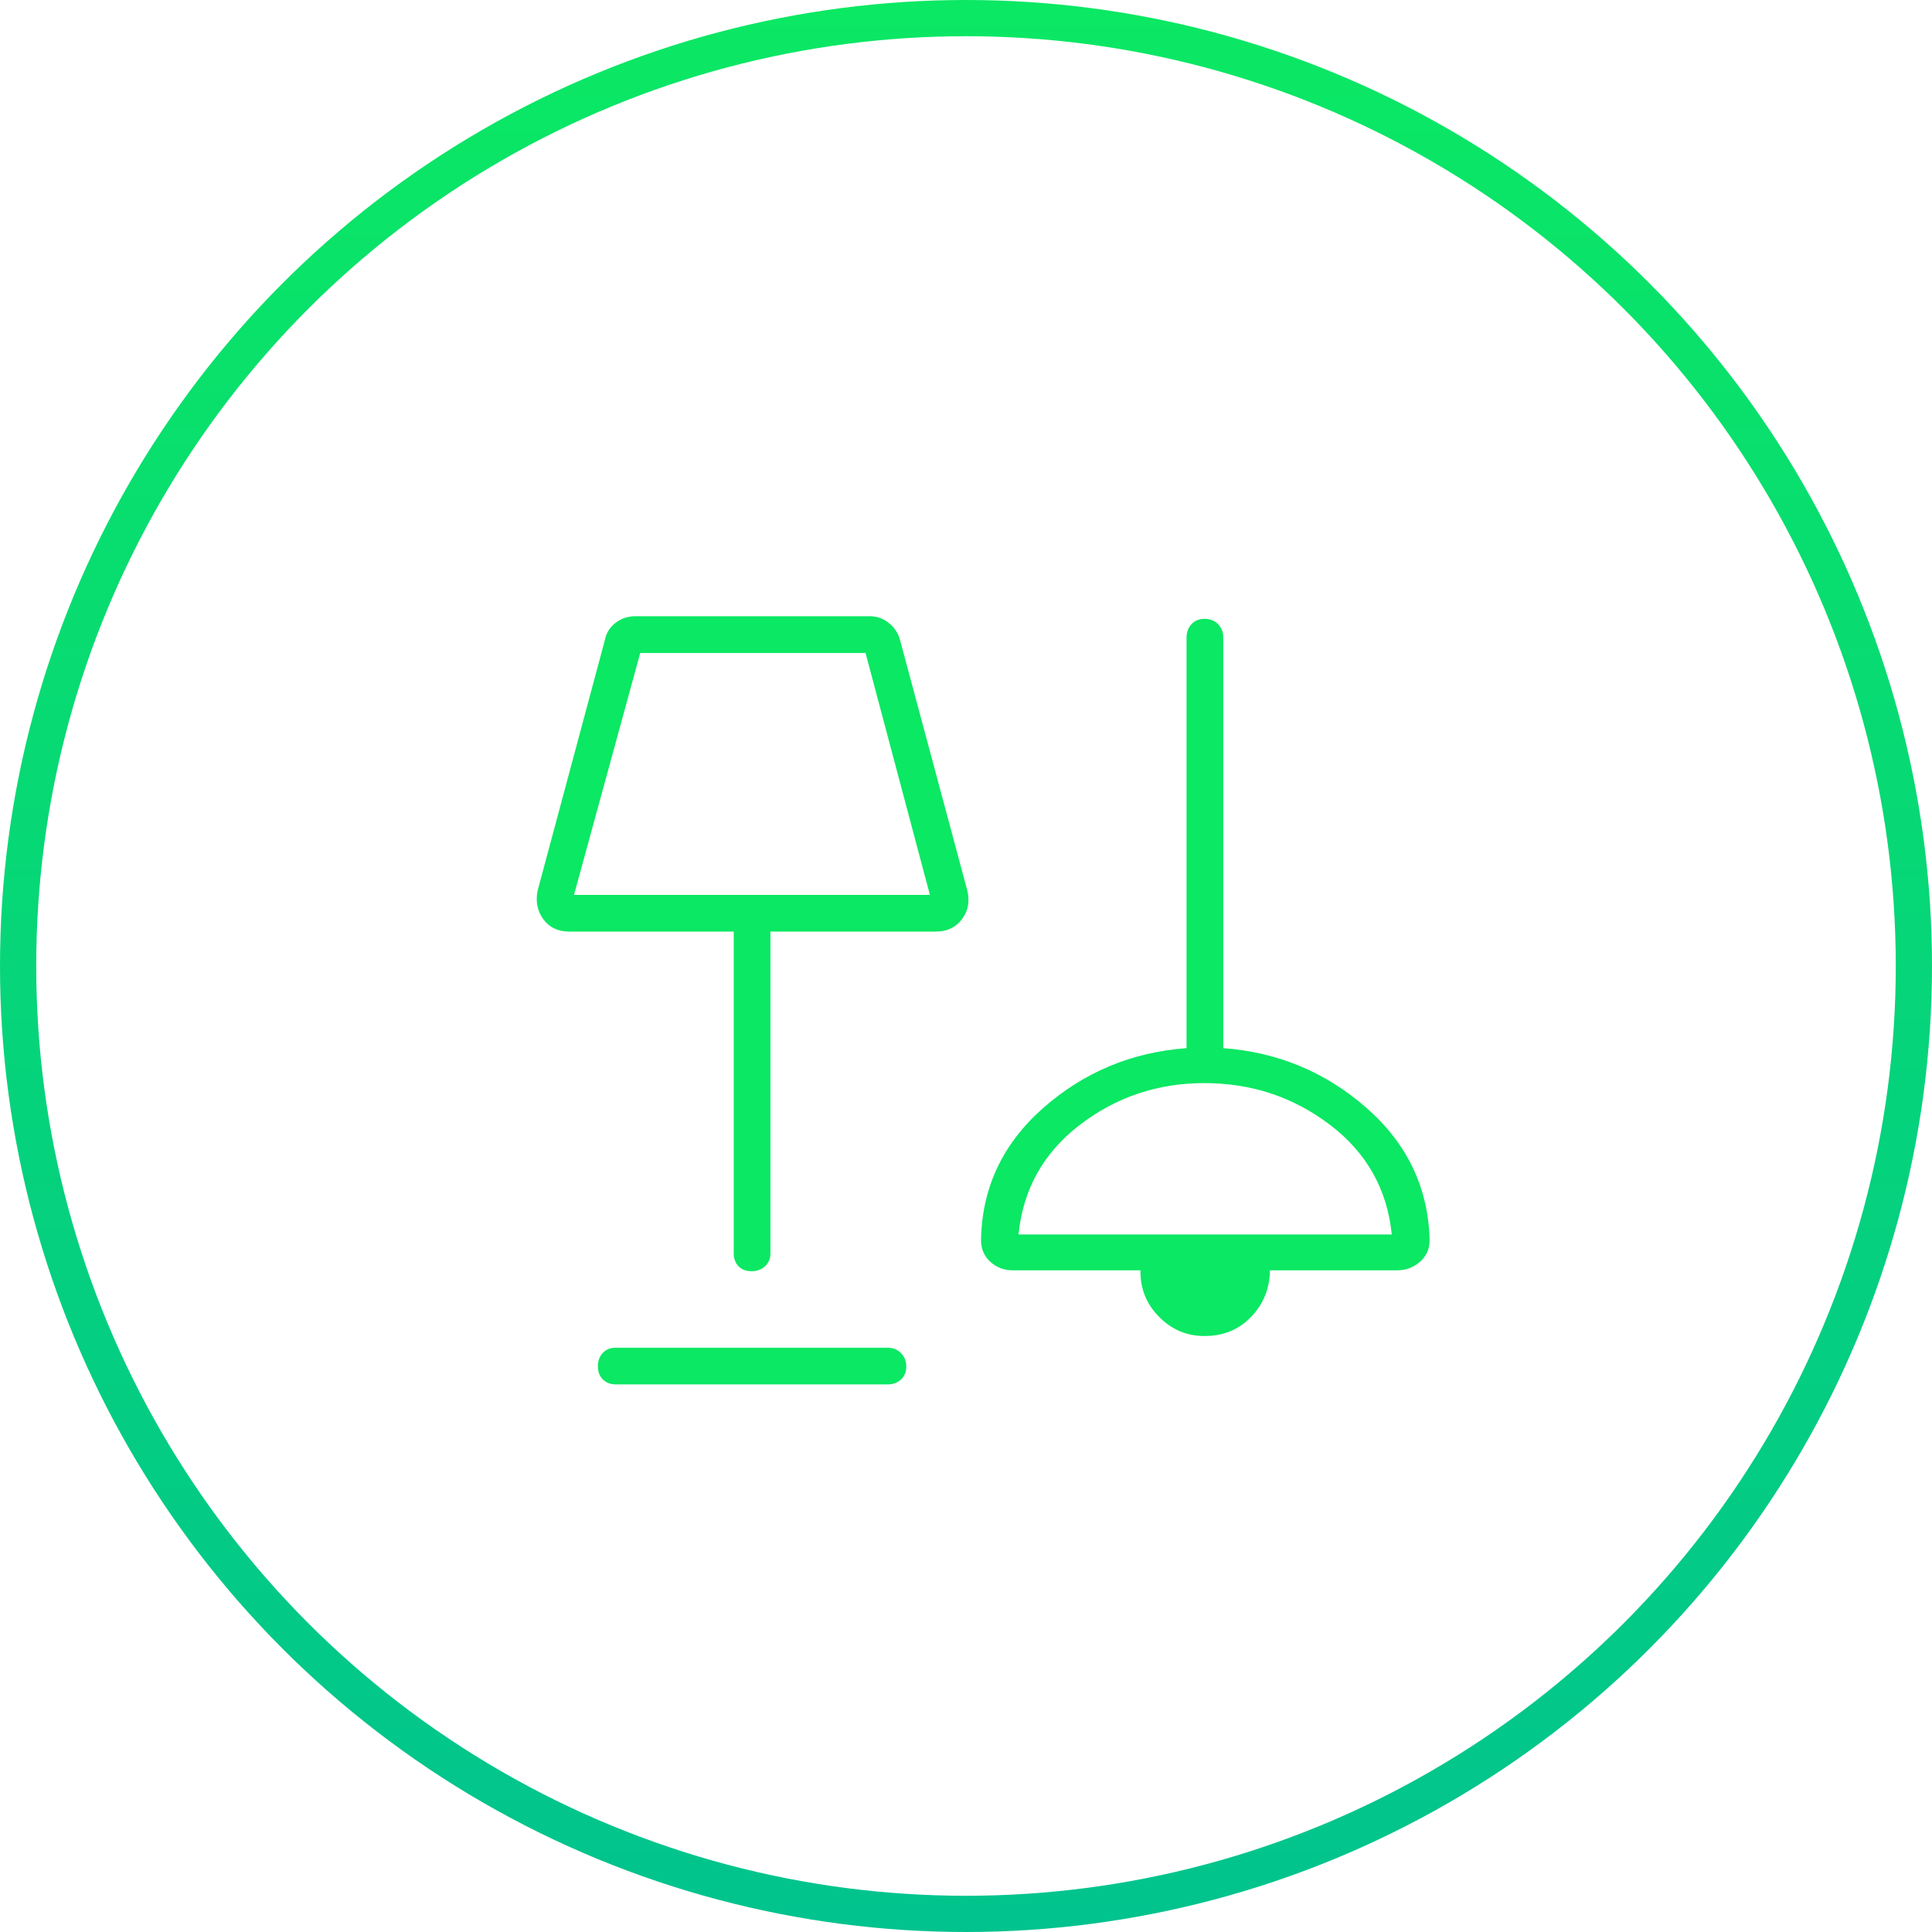
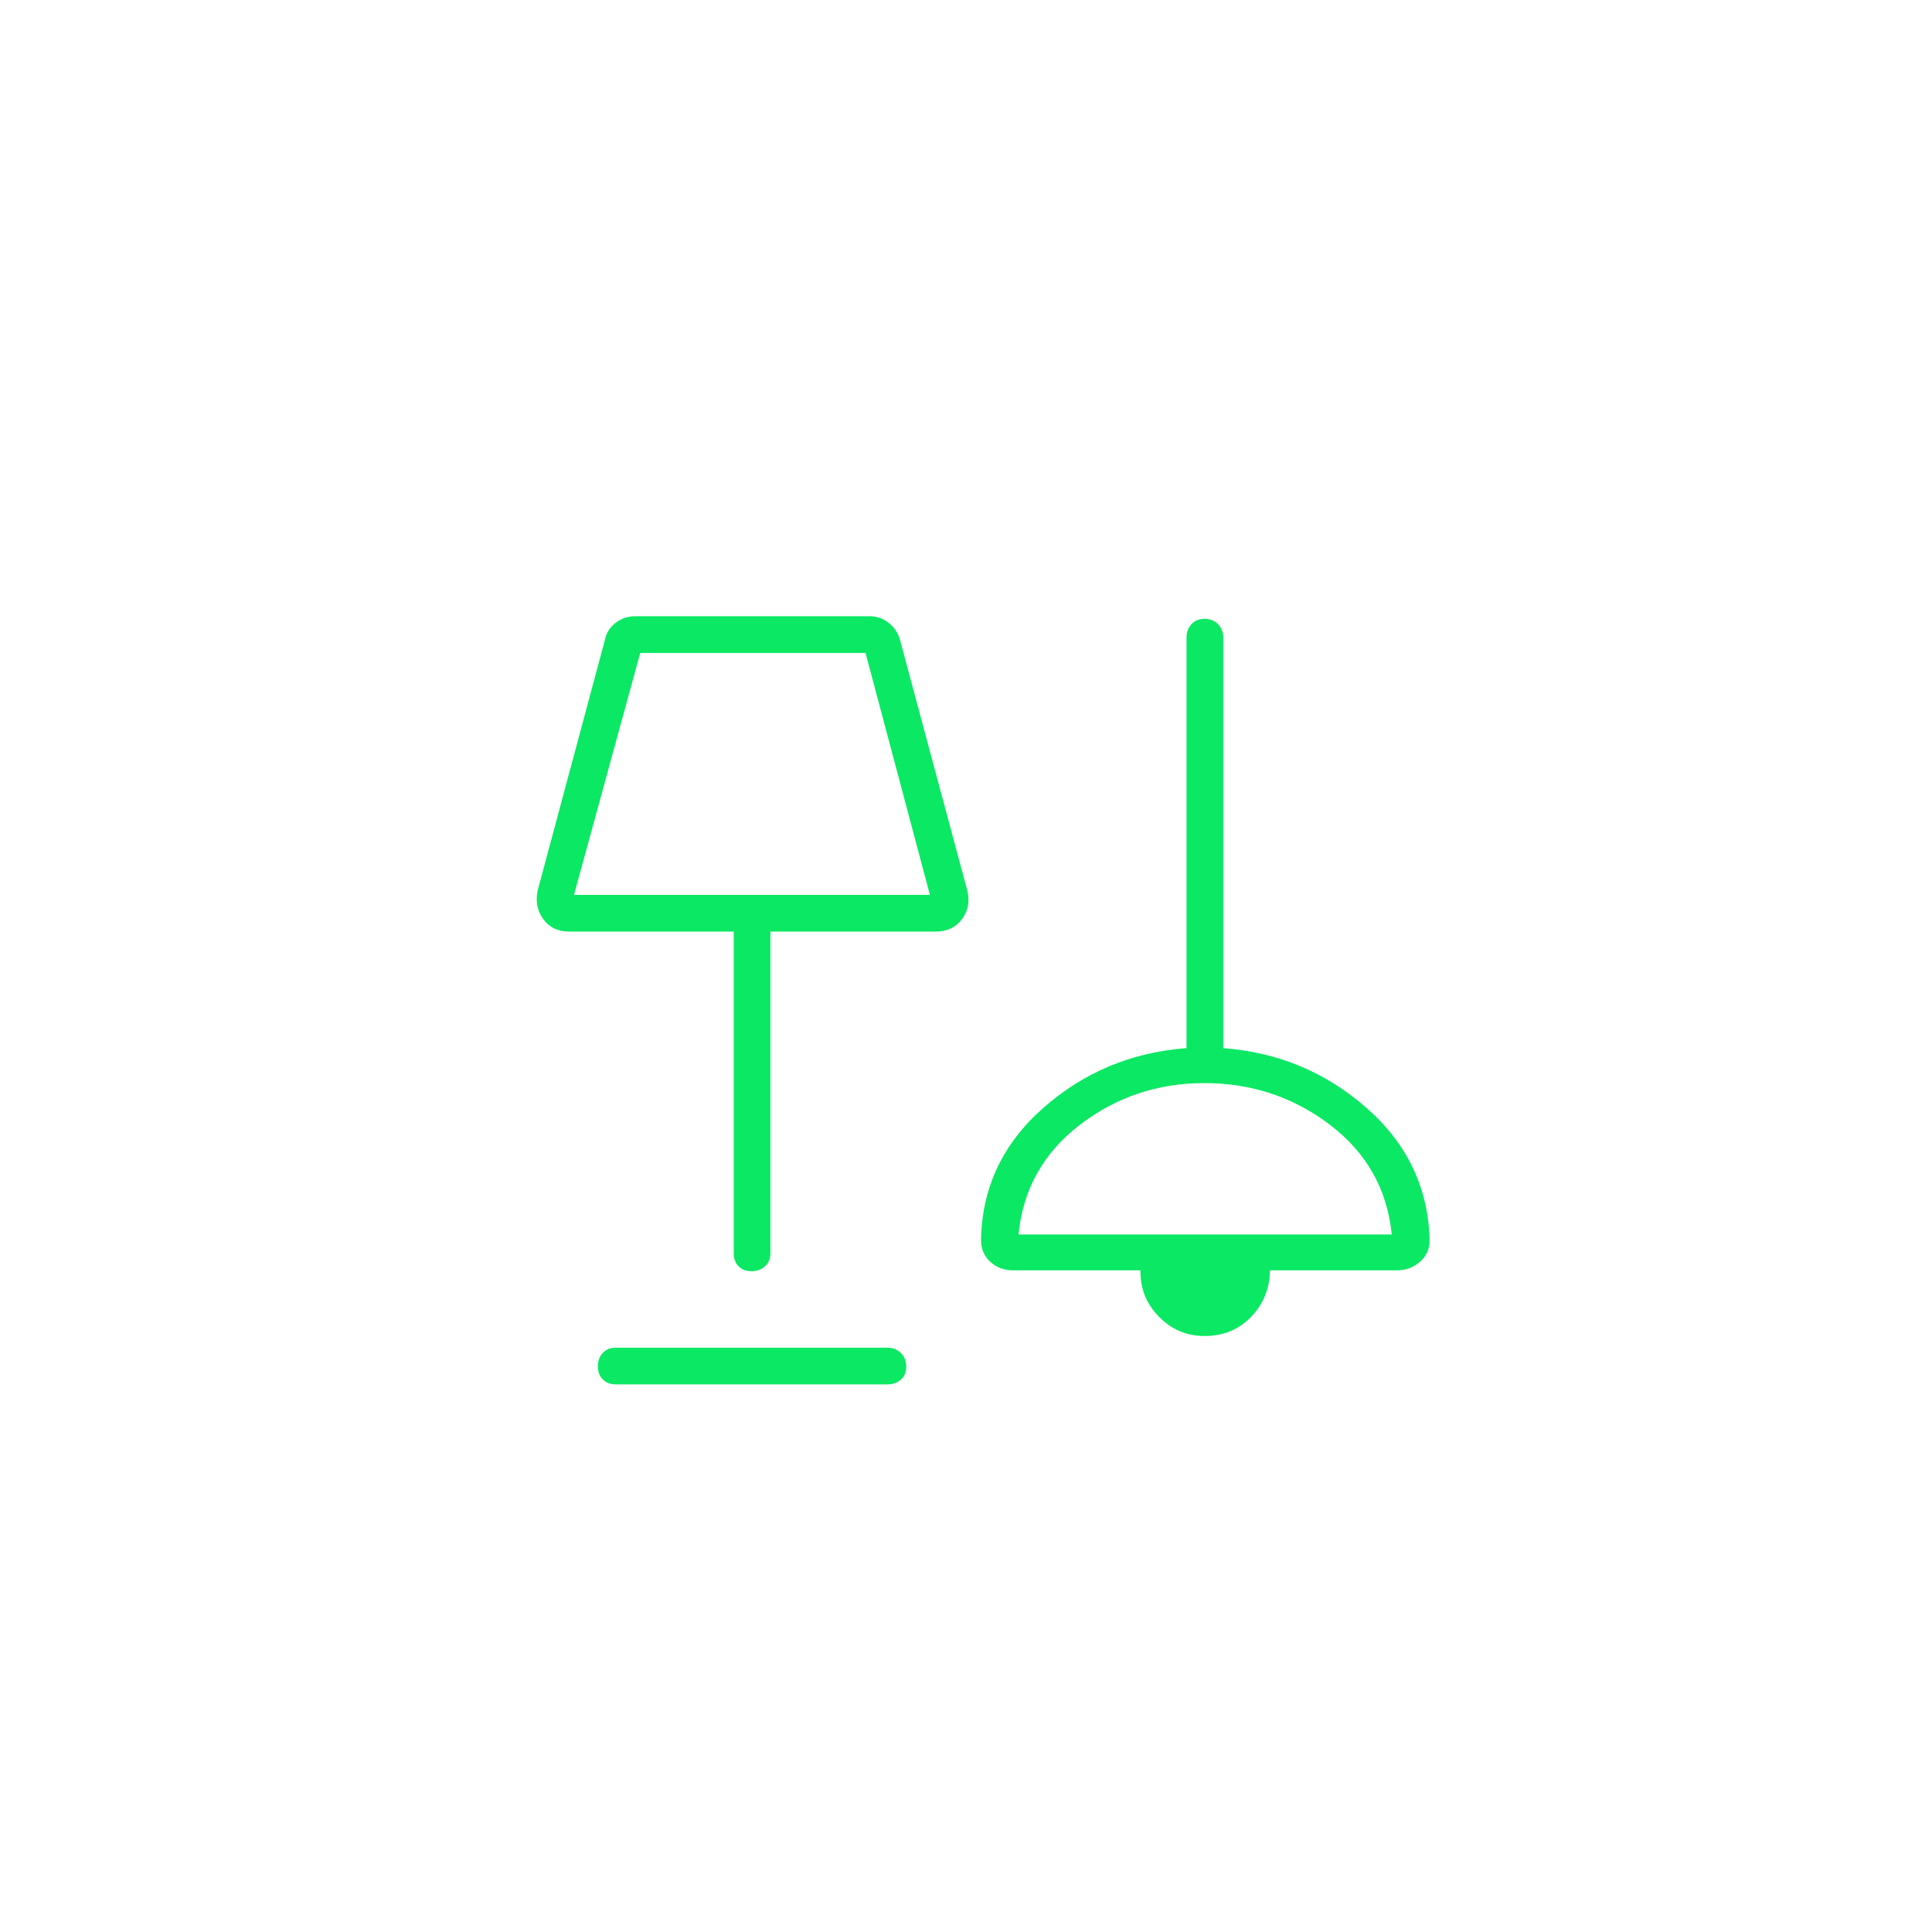
<svg xmlns="http://www.w3.org/2000/svg" width="80" height="80" viewBox="0 0 80 80" fill="none">
-   <circle cx="40" cy="40" r="39.25" stroke="url(#paint0_linear_210_241)" stroke-width="1.5" />
  <path d="M25.5 57.325C25.277 57.325 25.097 57.256 24.961 57.119C24.825 56.981 24.757 56.8 24.757 56.575C24.757 56.35 24.825 56.165 24.961 56.021C25.097 55.877 25.277 55.805 25.5 55.805H36.75C36.973 55.805 37.158 55.879 37.306 56.028C37.453 56.176 37.527 56.363 37.527 56.588C37.527 56.813 37.453 56.992 37.306 57.126C37.158 57.258 36.973 57.325 36.75 57.325H25.5ZM49.875 55.322C49.141 55.322 48.512 55.055 47.989 54.522C47.465 53.989 47.211 53.349 47.224 52.602H41.942C41.581 52.602 41.27 52.485 41.011 52.253C40.752 52.02 40.622 51.718 40.622 51.344C40.661 49.176 41.522 47.352 43.204 45.873C44.887 44.394 46.862 43.57 49.132 43.401V26.401C49.132 26.178 49.2 25.993 49.338 25.845C49.475 25.698 49.657 25.624 49.882 25.624C50.107 25.624 50.291 25.698 50.436 25.845C50.58 25.993 50.652 26.178 50.652 26.401V43.401C52.918 43.57 54.894 44.394 56.581 45.873C58.267 47.352 59.14 49.176 59.198 51.344C59.198 51.718 59.062 52.02 58.792 52.253C58.522 52.485 58.206 52.602 57.844 52.602H52.585C52.577 53.352 52.318 53.992 51.81 54.524C51.302 55.056 50.657 55.322 49.875 55.322ZM31.118 52.638C30.893 52.638 30.714 52.569 30.581 52.433C30.448 52.297 30.382 52.117 30.382 51.894V38.575H23.567C23.104 38.575 22.748 38.405 22.499 38.066C22.251 37.727 22.171 37.333 22.26 36.886L25.047 26.502C25.102 26.216 25.247 25.981 25.484 25.795C25.721 25.609 26 25.516 26.321 25.516H36.014C36.306 25.516 36.569 25.609 36.803 25.795C37.037 25.981 37.193 26.216 37.269 26.502L40.057 36.886C40.162 37.333 40.086 37.727 39.829 38.066C39.573 38.405 39.213 38.575 38.75 38.575H31.902V51.894C31.902 52.117 31.828 52.297 31.679 52.433C31.53 52.569 31.343 52.638 31.118 52.638ZM42.174 51.117H57.63C57.441 49.243 56.588 47.73 55.074 46.578C53.559 45.425 51.823 44.849 49.867 44.849C47.936 44.849 46.218 45.425 44.714 46.578C43.209 47.73 42.363 49.243 42.174 51.117ZM23.768 37.055H38.505L35.84 27.037H26.511L23.768 37.055Z" fill="#0BE863" />
  <defs>
    <linearGradient id="paint0_linear_210_241" x1="40" y1="0" x2="40" y2="80" gradientUnits="userSpaceOnUse">
      <stop stop-color="#0BE863" />
      <stop offset="1" stop-color="#01C38E" />
    </linearGradient>
  </defs>
</svg>